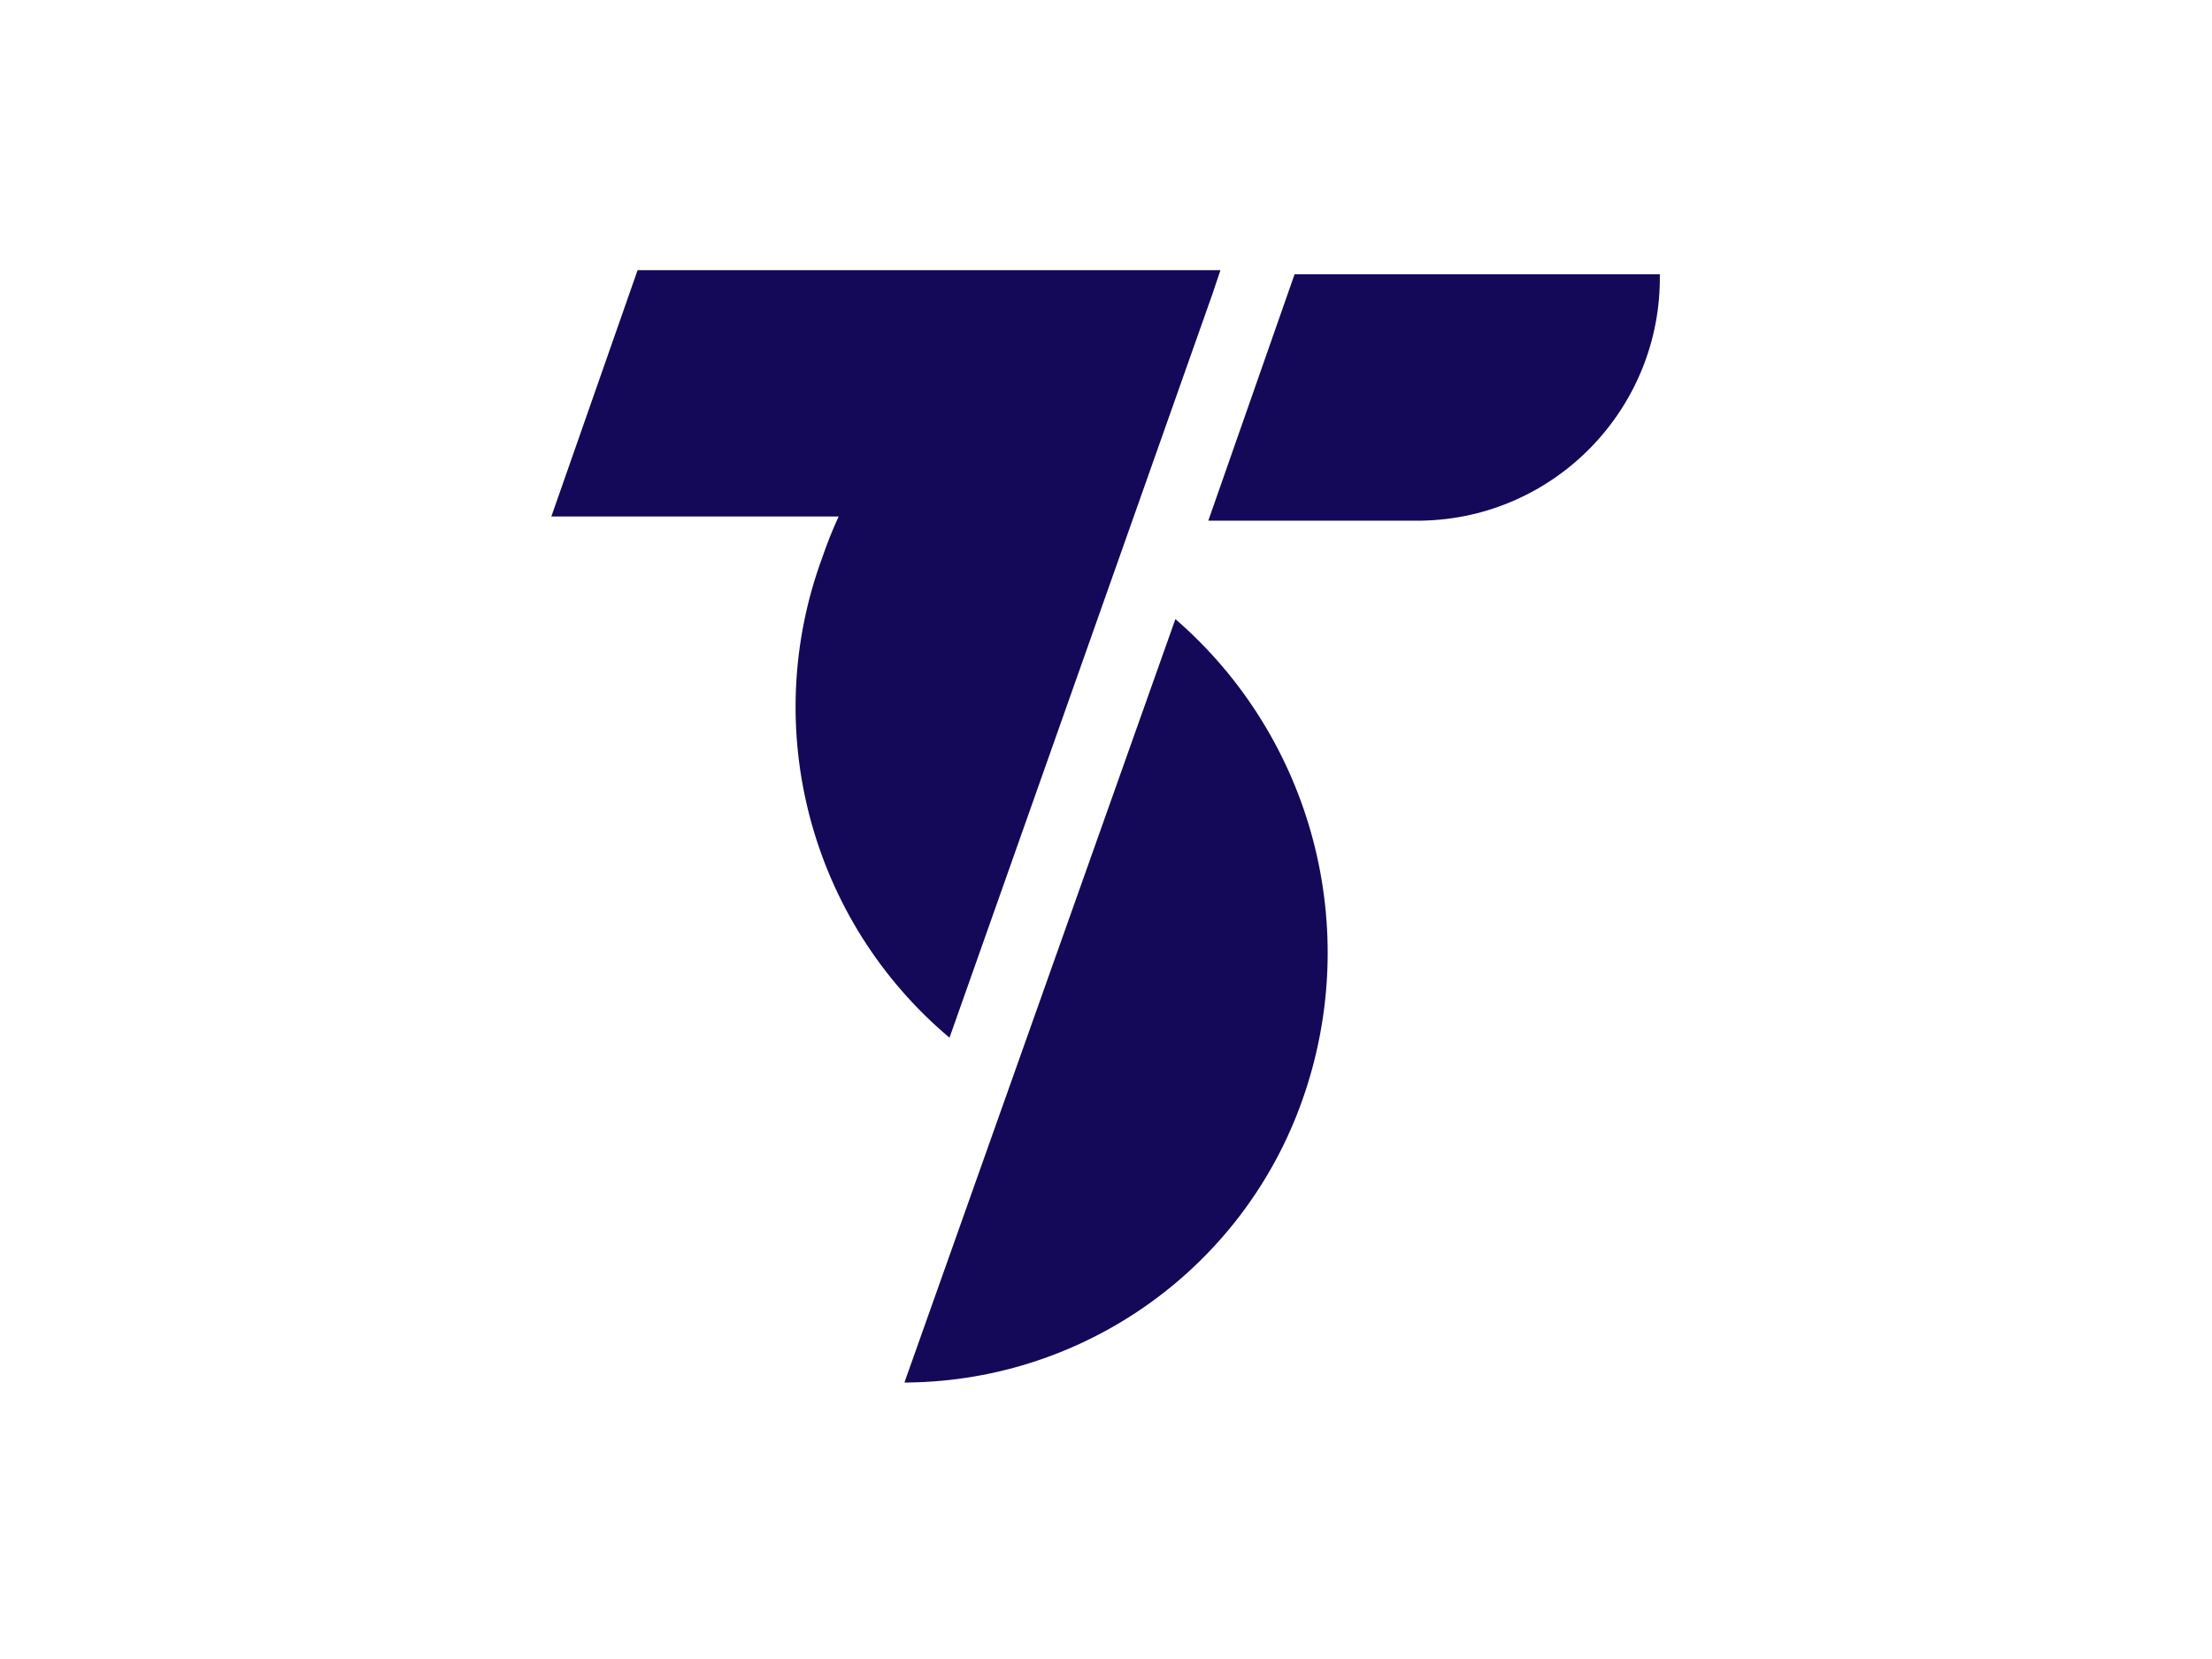
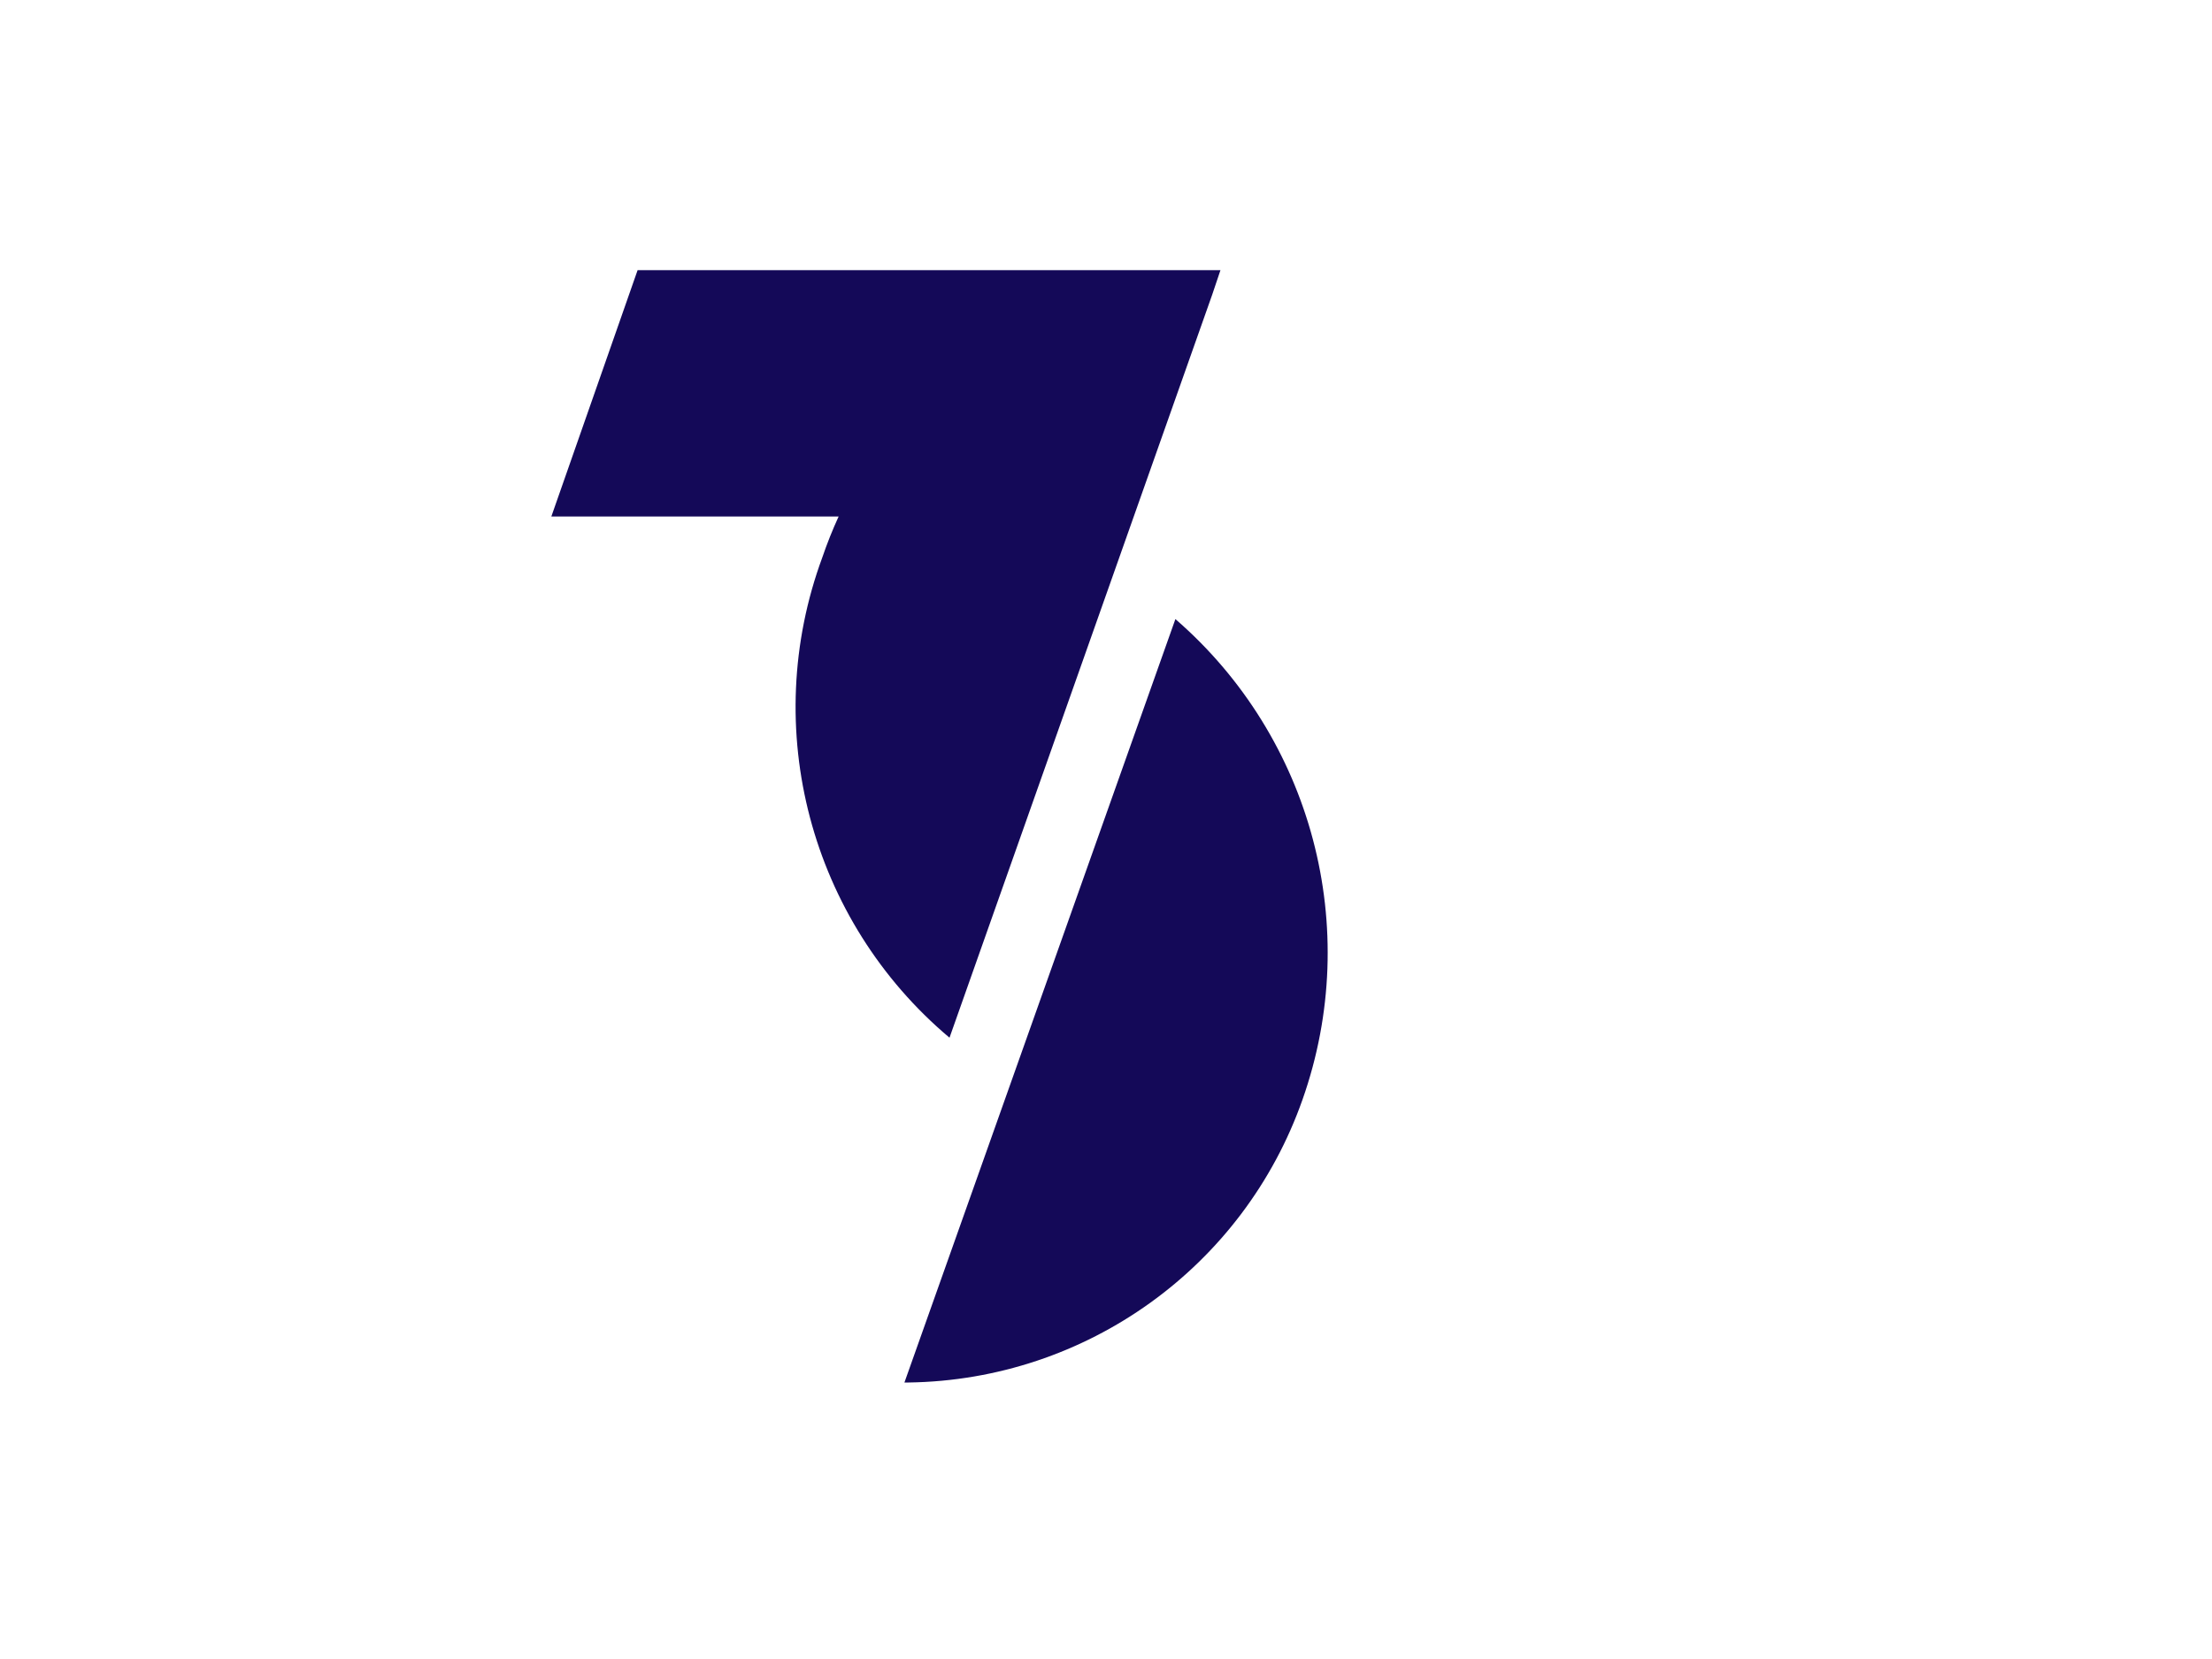
<svg xmlns="http://www.w3.org/2000/svg" version="1.0" id="katman_1" x="0px" y="0px" viewBox="0 0 800 600" style="enable-background:new 0 0 800 600;" xml:space="preserve">
  <style type="text/css">
	.st0{fill:#140958;}
	.st1{fill:none;}
</style>
-   <path class="st0" d="M600.3,99.2c0.7,48.3-37.8,88.2-86.1,89.1h-77.2l31.2-89.1H600.3z" />
  <path class="st0" d="M343.4,375.3l95-268.7l3-8.9H230.6l-31.2,89.1h103.9c-2.2,4.8-4.2,9.8-5.9,14.8  C274.6,263.4,293,332.9,343.4,375.3z" />
  <path class="st0" d="M425.1,223.9l-98,276.1h1.5c64.3-0.9,121.2-41.8,142.5-102.4C492.9,335.7,474.6,266.8,425.1,223.9z" />
  <rect x="132.6" y="32.3" class="st1" width="534.5" height="534.5" />
</svg>